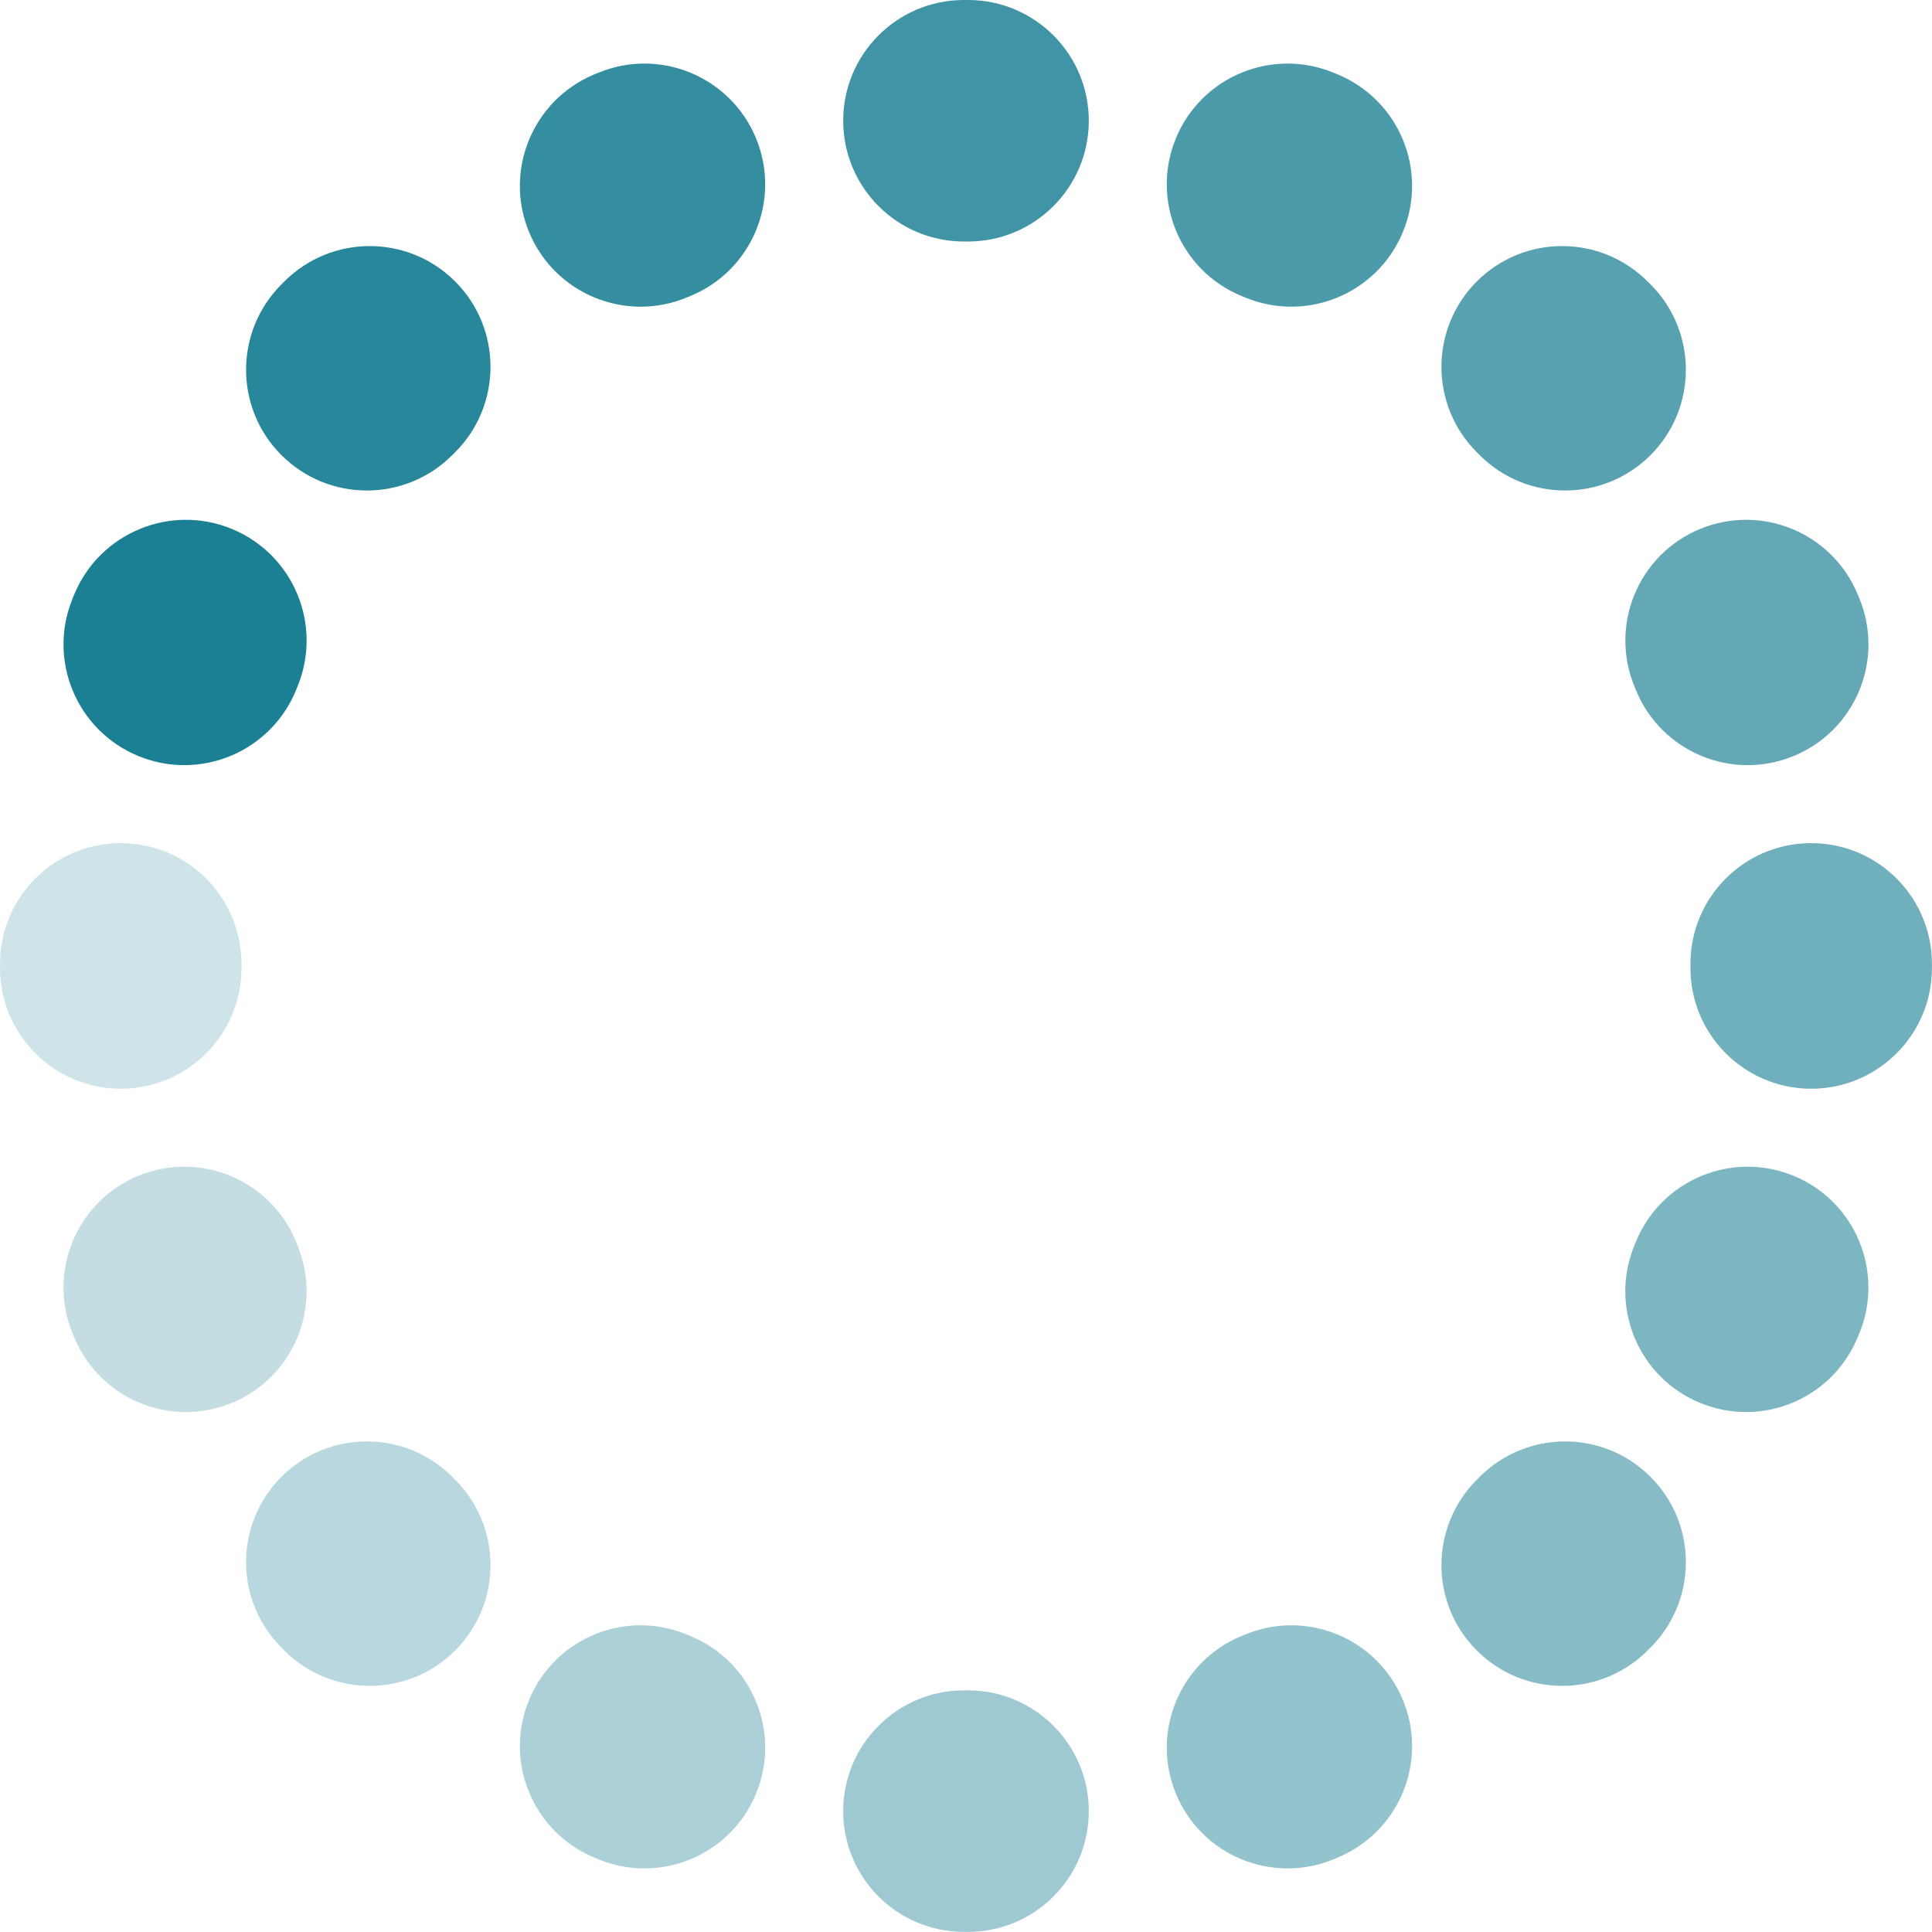
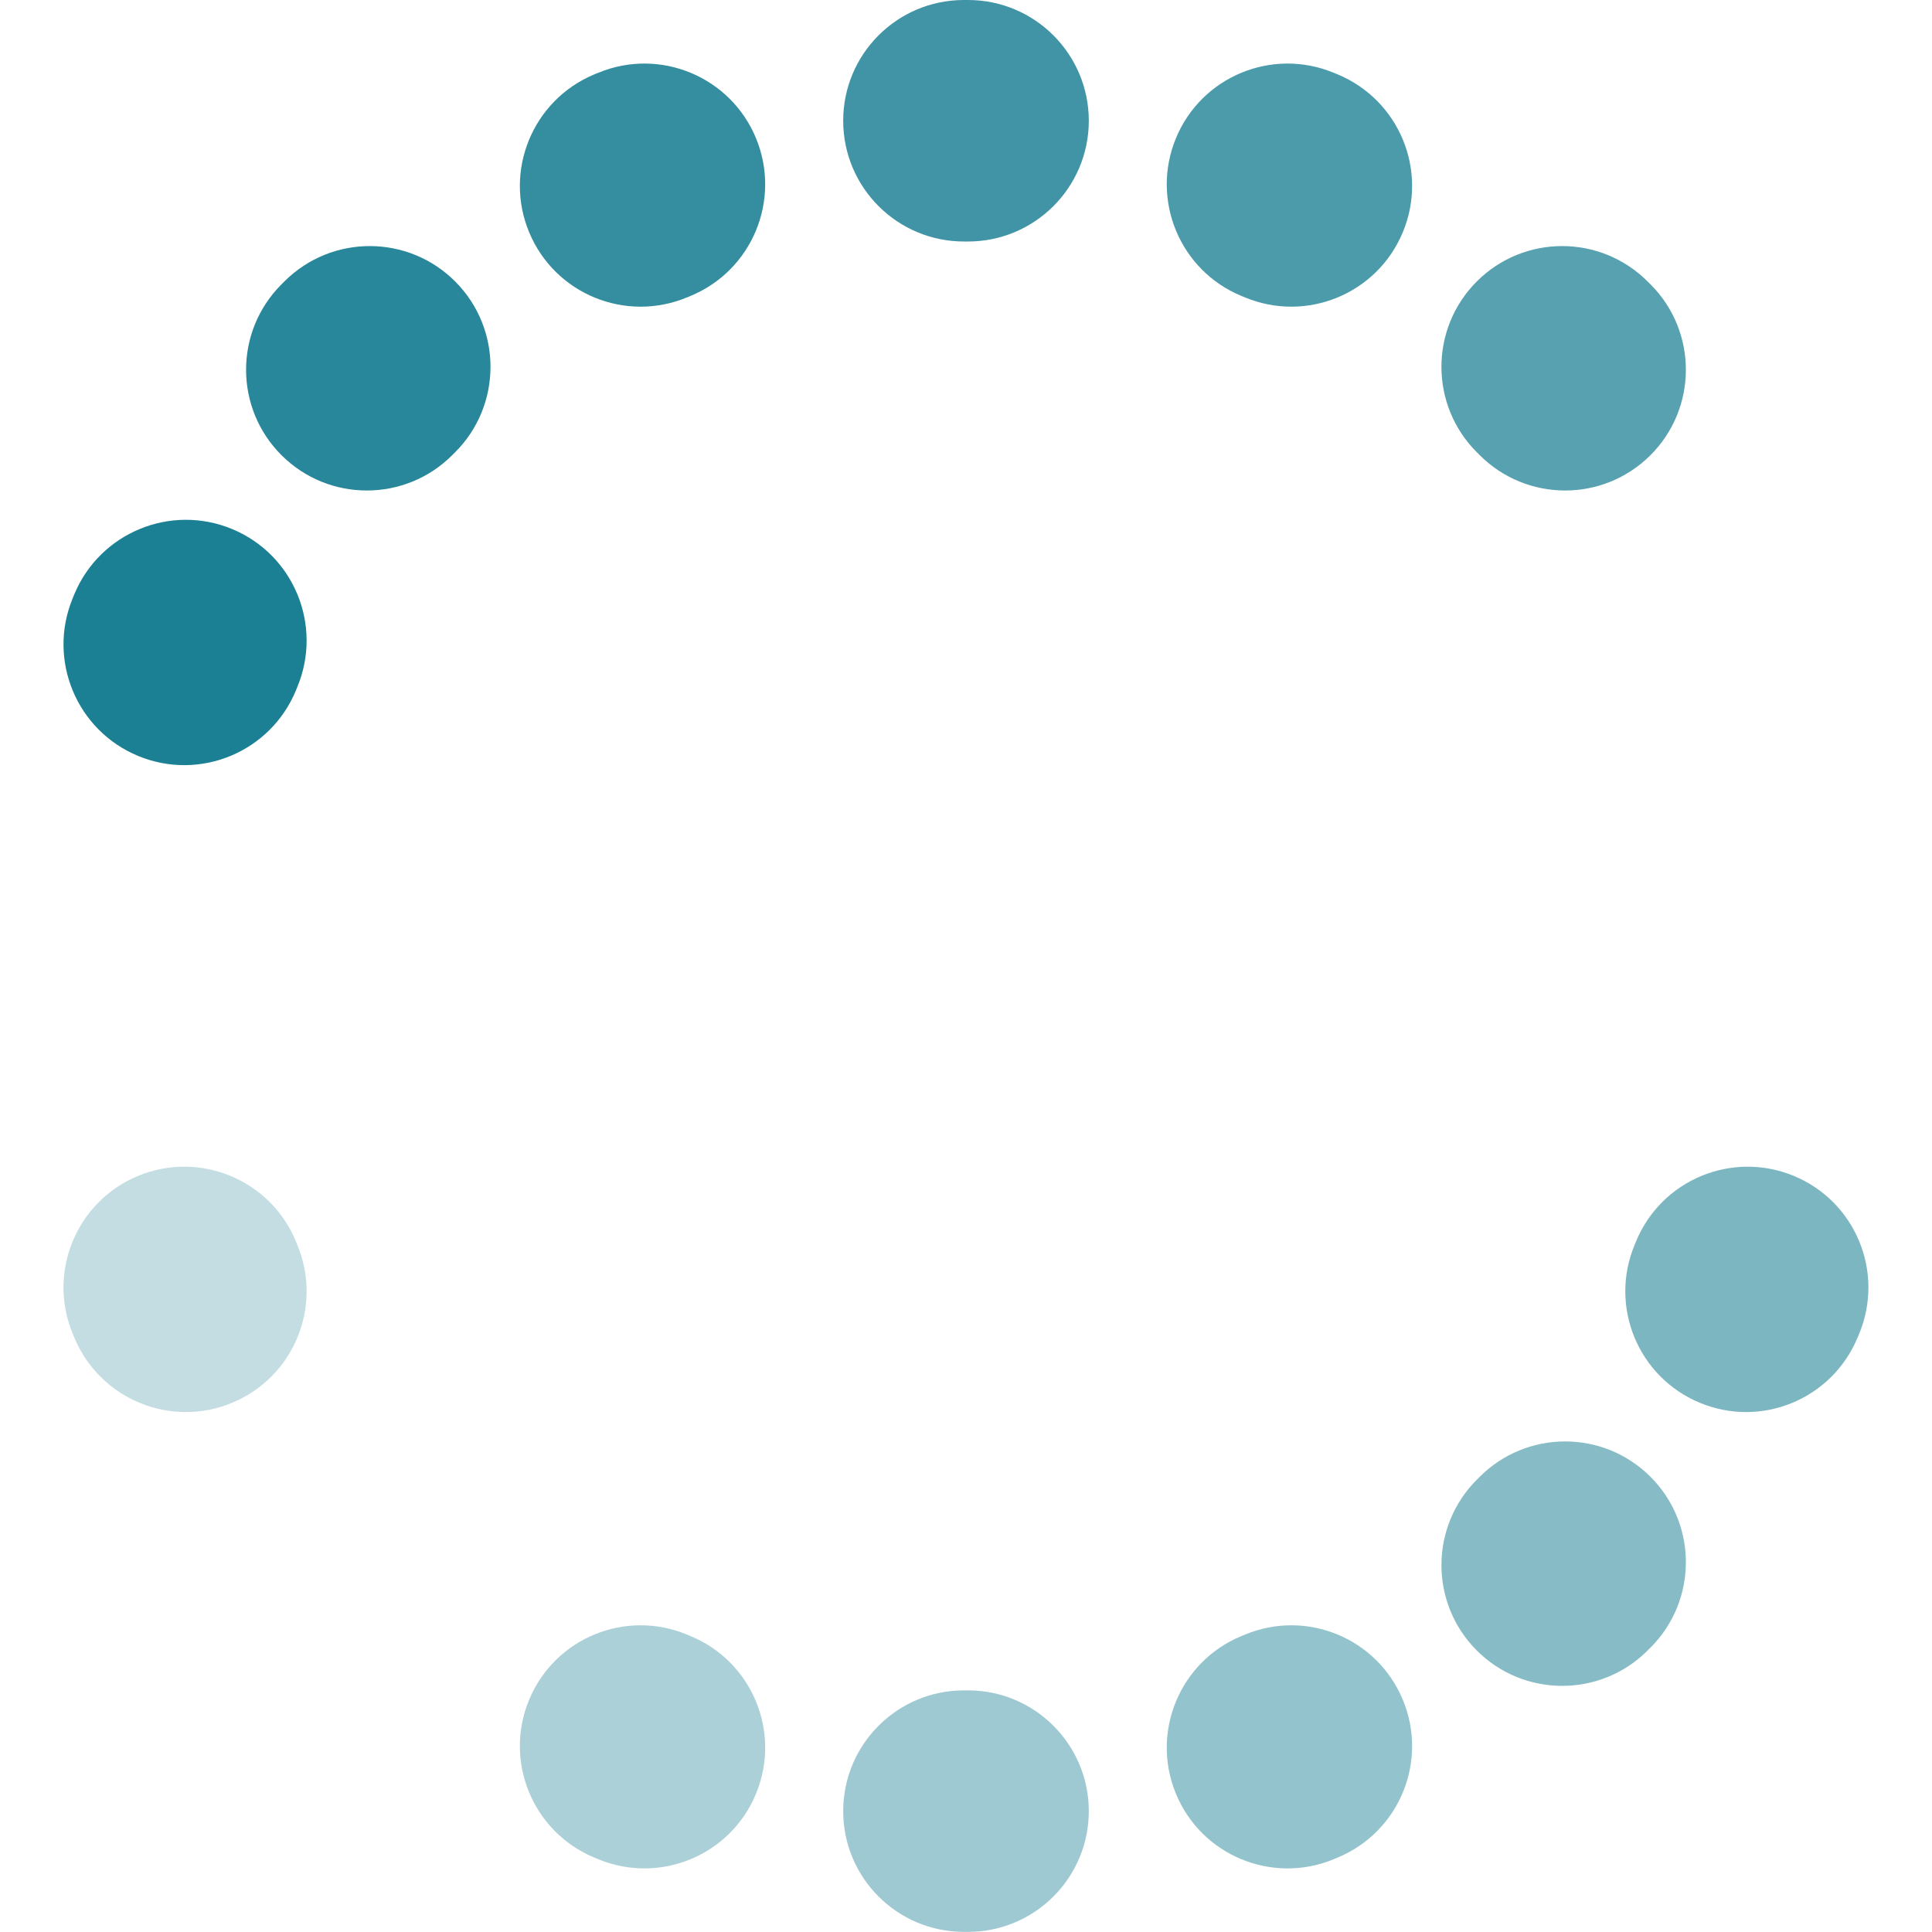
<svg xmlns="http://www.w3.org/2000/svg" width="32" height="32" viewBox="0 0 32 32" fill="none">
-   <path fill-rule="evenodd" clip-rule="evenodd" d="M29.994 13.965C31.099 13.962 31.996 14.855 31.999 15.96L31.999 15.994V15.999V16.004L31.999 16.038C31.996 17.142 31.099 18.035 29.994 18.033C28.89 18.03 27.996 17.132 27.999 16.028L27.999 15.999L27.999 15.97C27.996 14.865 28.89 13.967 29.994 13.965Z" fill="#117A8F" fill-opacity="0.6" />
  <path d="M29.707 19.475C30.729 19.895 31.216 21.064 30.796 22.086L30.781 22.122L30.766 22.157C30.341 23.177 29.17 23.659 28.151 23.233C27.131 22.808 26.649 21.637 27.075 20.618L27.086 20.591L27.097 20.564C27.517 19.542 28.686 19.055 29.707 19.475Z" fill="#117A8F" fill-opacity="0.55" />
  <path d="M27.334 24.457C28.117 25.236 28.12 26.503 27.341 27.286L27.313 27.313L27.286 27.341C26.503 28.12 25.236 28.117 24.457 27.334C23.678 26.551 23.681 25.285 24.464 24.505L24.485 24.485L24.505 24.464C25.285 23.681 26.551 23.678 27.334 24.457Z" fill="#117A8F" fill-opacity="0.5" />
  <path d="M23.234 28.151C23.66 29.17 23.178 30.341 22.158 30.766L22.122 30.781L22.087 30.796C21.065 31.216 19.896 30.729 19.476 29.707C19.056 28.686 19.543 27.517 20.565 27.097L20.592 27.086L20.619 27.075C21.638 26.649 22.809 27.131 23.234 28.151Z" fill="#117A8F" fill-opacity="0.45" />
  <path d="M13.966 29.993C13.969 28.889 14.866 27.995 15.971 27.998H16H16.029C17.133 27.995 18.031 28.889 18.034 29.993C18.036 31.098 17.143 31.995 16.039 31.998L16 31.998L15.961 31.998C14.856 31.995 13.963 31.098 13.966 29.993Z" fill="#117A8F" fill-opacity="0.4" />
  <path d="M8.765 28.151C9.19 27.131 10.361 26.649 11.381 27.075L11.408 27.086L11.434 27.097C12.456 27.517 12.943 28.686 12.523 29.707C12.103 30.729 10.934 31.216 9.913 30.796L9.877 30.781L9.841 30.766C8.822 30.341 8.34 29.17 8.765 28.151Z" fill="#117A8F" fill-opacity="0.35" />
-   <path d="M4.665 24.457C5.448 23.678 6.715 23.681 7.494 24.464L7.514 24.485L7.535 24.505C8.318 25.285 8.321 26.551 7.542 27.334C6.763 28.117 5.496 28.12 4.713 27.341L4.686 27.313L4.659 27.286C3.879 26.503 3.882 25.236 4.665 24.457Z" fill="#117A8F" fill-opacity="0.3" />
  <path d="M2.291 19.475C3.313 19.055 4.482 19.542 4.902 20.564L4.913 20.591L4.924 20.618C5.349 21.637 4.868 22.808 3.848 23.233C2.829 23.659 1.658 23.177 1.232 22.157L1.217 22.122L1.203 22.086C0.782 21.064 1.27 19.895 2.291 19.475Z" fill="#117A8F" fill-opacity="0.25" />
-   <path d="M2.005 13.965C3.109 13.967 4.003 14.865 4 15.97L4 15.999L4 16.028C4.003 17.133 3.109 18.03 2.005 18.033C0.9 18.035 0.003 17.142 4.69685e-05 16.038L0 15.999L4.70877e-05 15.96C0.003 14.855 0.9 13.962 2.005 13.965Z" fill="#117A8F" fill-opacity="0.2" />
  <path d="M3.848 8.764C4.868 9.189 5.349 10.36 4.924 11.38L4.913 11.407L4.902 11.434C4.482 12.455 3.313 12.943 2.291 12.522C1.27 12.102 0.782 10.933 1.203 9.912L1.217 9.876L1.232 9.84C1.658 8.821 2.829 8.339 3.848 8.764Z" fill="#117A8F" fill-opacity="0.95" />
-   <path d="M28.152 8.764C29.171 8.339 30.342 8.821 30.767 9.84L30.782 9.876L30.797 9.912C31.217 10.933 30.73 12.102 29.708 12.522C28.687 12.943 27.518 12.455 27.098 11.434L27.087 11.407L27.076 11.38C26.65 10.36 27.132 9.189 28.152 8.764Z" fill="#117A8F" fill-opacity="0.65" />
  <path d="M24.457 4.665C25.236 3.882 26.503 3.879 27.286 4.659L27.313 4.686L27.341 4.713C28.12 5.496 28.117 6.763 27.334 7.542C26.551 8.321 25.285 8.318 24.505 7.535L24.485 7.514L24.464 7.494C23.681 6.715 23.678 5.448 24.457 4.665Z" fill="#117A8F" fill-opacity="0.7" />
  <path d="M19.476 2.292C19.896 1.271 21.065 0.783 22.087 1.204L22.122 1.218L22.158 1.233C23.178 1.659 23.66 2.83 23.234 3.849C22.809 4.869 21.638 5.35 20.619 4.925L20.592 4.914L20.565 4.903C19.543 4.483 19.056 3.314 19.476 2.292Z" fill="#117A8F" fill-opacity="0.75" />
  <path d="M16 4L15.971 4C14.866 4.003 13.969 3.109 13.966 2.005C13.963 0.9 14.856 0.003 15.961 4.69685e-05L16 0L16.039 4.70877e-05C17.143 0.003 18.036 0.9 18.034 2.005C18.031 3.109 17.133 4.003 16.029 4L16 4Z" fill="#117A8F" fill-opacity="0.8" />
  <path d="M12.523 2.292C12.943 3.314 12.456 4.483 11.434 4.903L11.408 4.914L11.381 4.925C10.361 5.35 9.19 4.869 8.765 3.849C8.34 2.83 8.822 1.659 9.841 1.233L9.877 1.218L9.913 1.204C10.934 0.783 12.103 1.271 12.523 2.292Z" fill="#117A8F" fill-opacity="0.85" />
  <path d="M7.542 4.665C8.321 5.448 8.318 6.715 7.535 7.494L7.514 7.514L7.494 7.535C6.715 8.318 5.448 8.321 4.665 7.542C3.882 6.763 3.879 5.496 4.659 4.713L4.686 4.686L4.713 4.659C5.496 3.879 6.763 3.882 7.542 4.665Z" fill="#117A8F" fill-opacity="0.9" />
</svg>